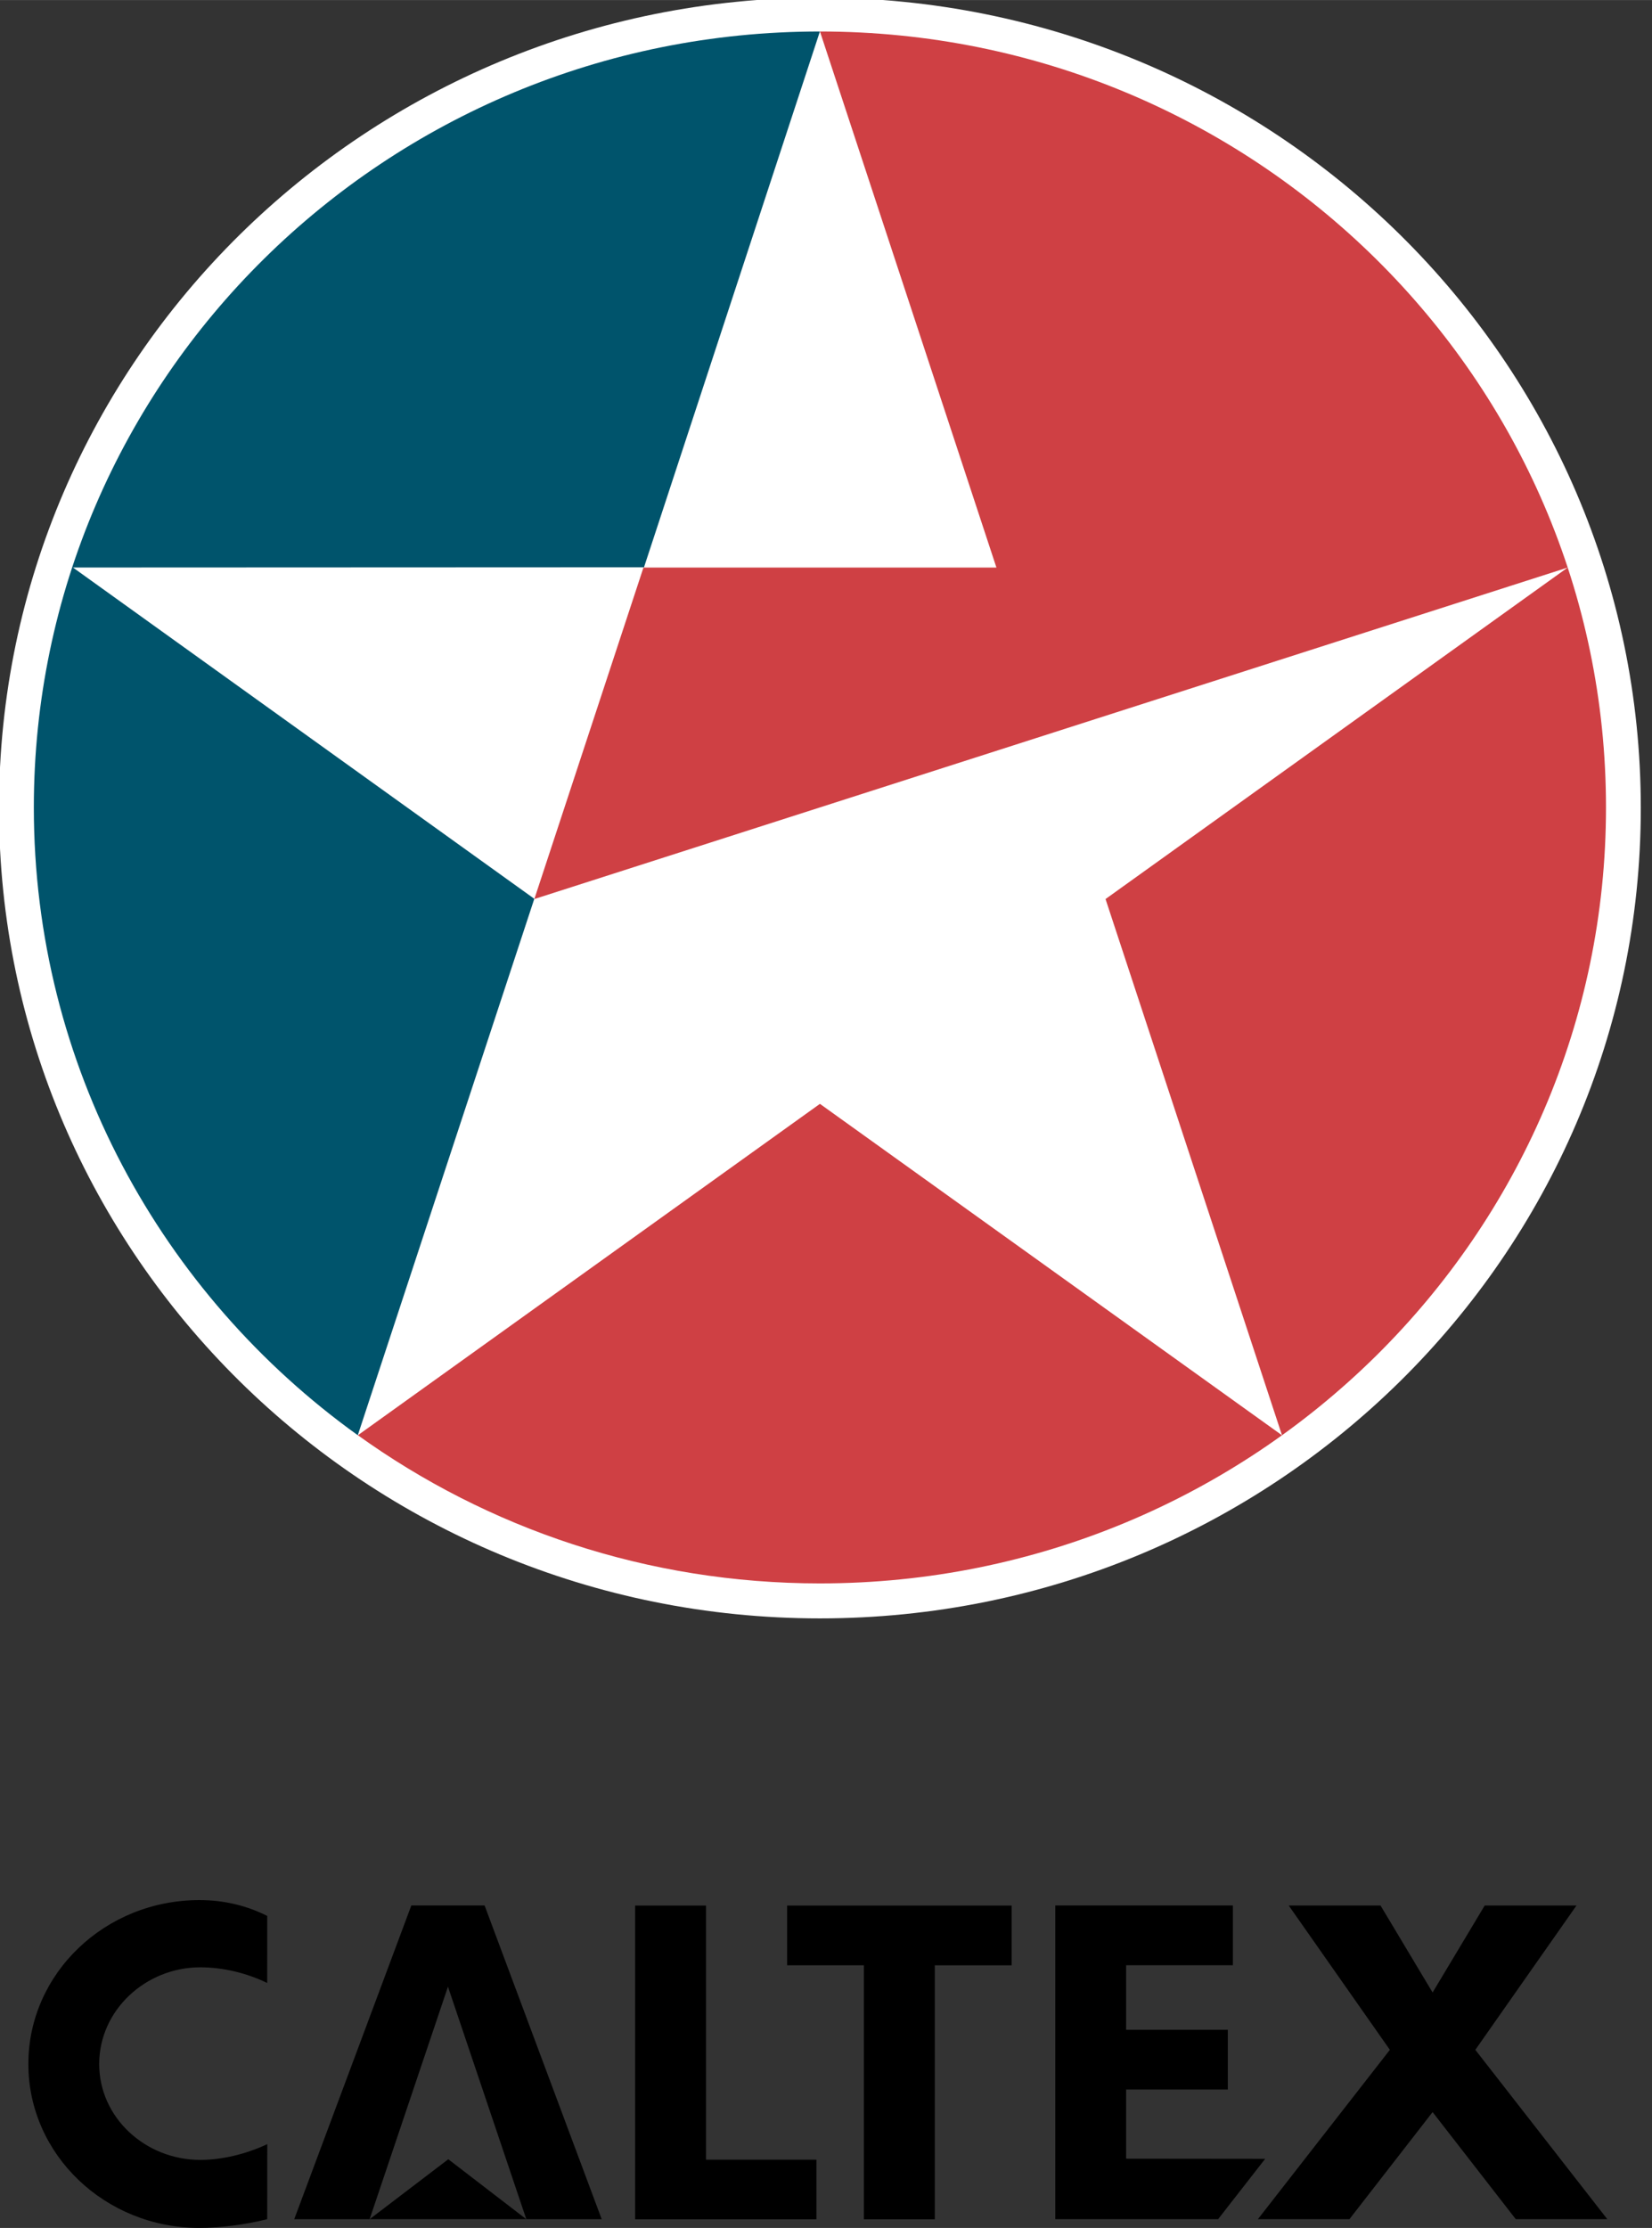
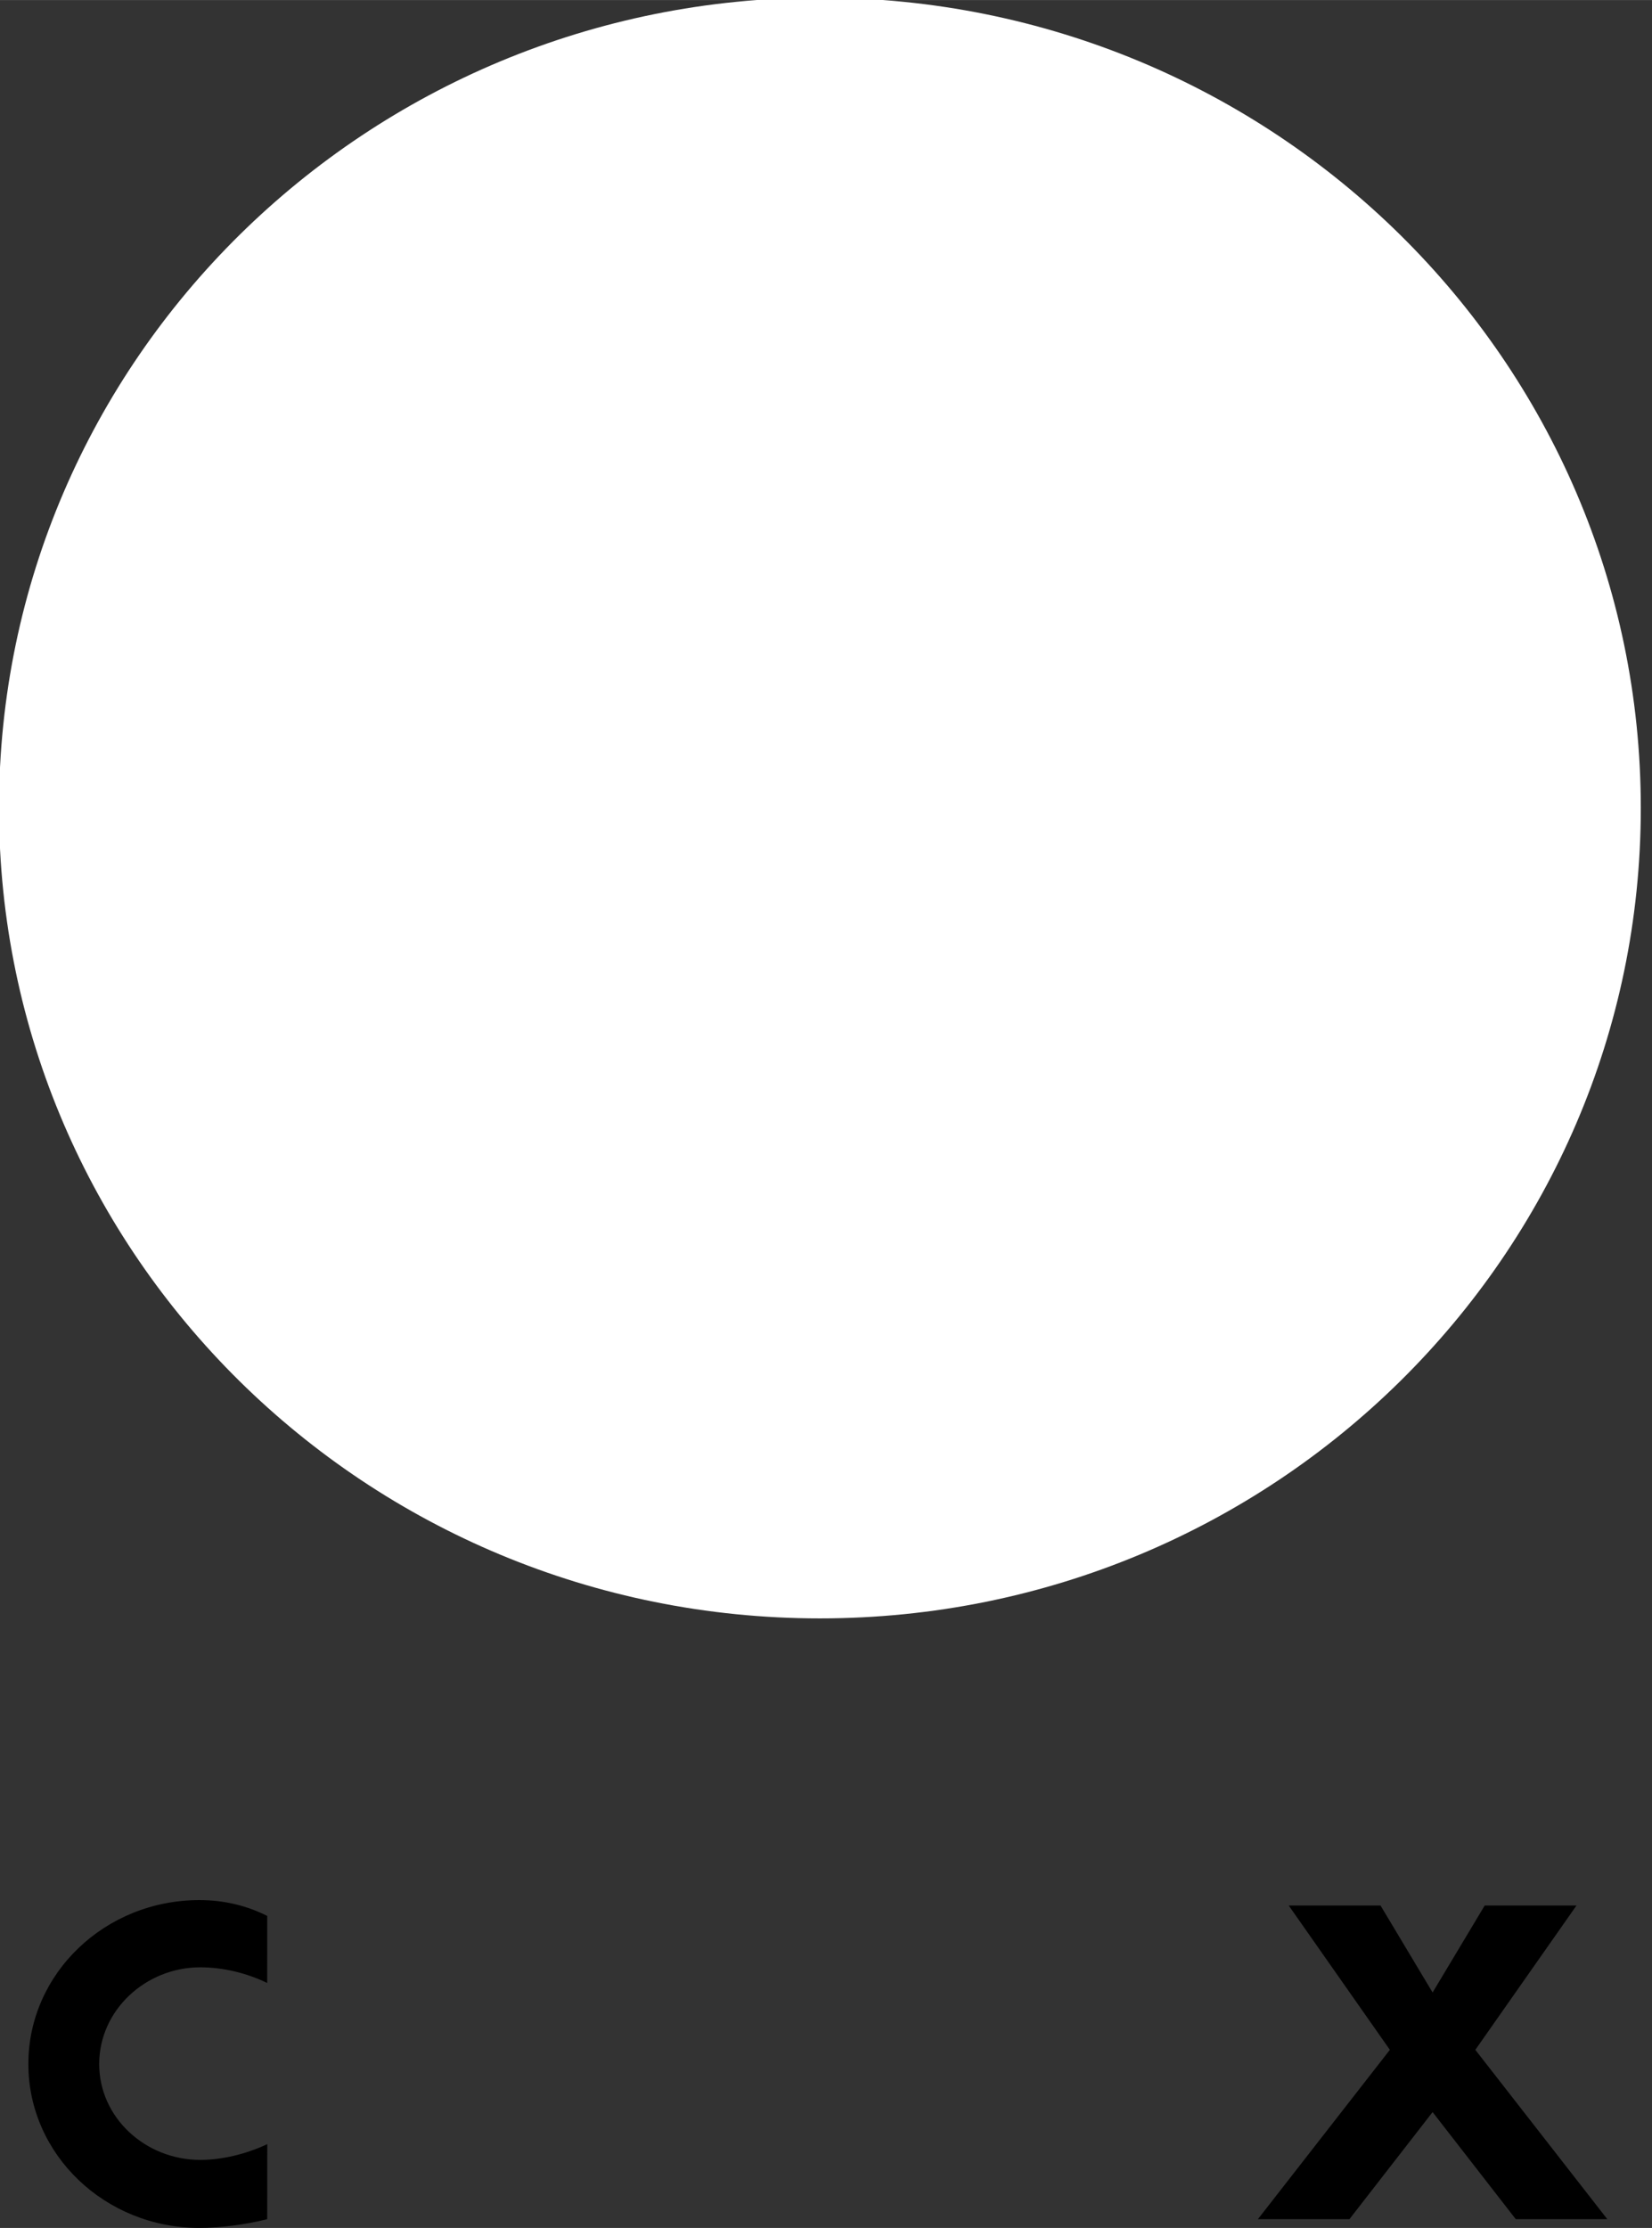
<svg xmlns="http://www.w3.org/2000/svg" xmlns:ns1="http://sodipodi.sourceforge.net/DTD/sodipodi-0.dtd" xmlns:ns2="http://www.inkscape.org/namespaces/inkscape" width="250" height="337" viewBox="0 0 19.276 25.983" version="1.1" id="svg18" ns1:docname="caltex-4-logo-svg-vector.svg" ns2:version="0.92.3 (2405546, 2018-03-11)">
  <rect x="0" y="0" width="19.276" height="25.983" fill="#333333" stroke="none" />
  <defs id="defs22" />
  <ns1:namedview pagecolor="#ffffff" bordercolor="#666666" borderopacity="1" objecttolerance="10" gridtolerance="10" guidetolerance="10" ns2:pageopacity="0" ns2:pageshadow="2" ns2:window-width="1366" ns2:window-height="745" id="namedview20" showgrid="false" ns2:zoom="1.0680141" ns2:cx="5.1270249" ns2:cy="156.48314" ns2:window-x="-8" ns2:window-y="-8" ns2:window-maximized="1" ns2:current-layer="g16" />
  <g id="g16" transform="translate(-300.569,-142.27)" style="clip-rule:evenodd;fill-rule:evenodd">
    <g id="g858" transform="matrix(0.15,0,0,0.148,255.617,143.522)">
      <path style="fill:#ffffff" ns2:connector-curvature="0" id="path4" d="m 299.602,55.209 c 0,-35.266 28.59,-63.856 63.857,-63.856 35.267,0 63.856,28.59 63.856,63.856 0,35.268 -28.59,63.858 -63.856,63.858 -35.266,0 -63.857,-28.59 -63.857,-63.858 z" />
-       <path style="fill:#cf4044" ns2:connector-curvature="0" id="path6" d="m 377.19,36.26 h -27.456 l -8.488,26.122 80.383,-26.122 -35.951,26.122 13.727,42.256 -35.944,-26.116 -35.942,26.113 c 10.089,7.344 22.512,11.676 35.944,11.676 33.77,0 61.145,-27.377 61.145,-61.146 0,-33.77 -27.375,-61.146 -61.144,-61.146 z" />
-       <path style="fill:#00546c" ns2:connector-curvature="0" id="path8" d="m 363.458,-5.981 c -33.769,0 -61.146,27.376 -61.146,61.146 0,20.334 9.928,38.353 25.2,49.47 l 13.731,-42.272 -35.887,-26.105 44.42,-0.019 z" />
-       <path ns2:connector-curvature="0" id="path10" d="m 354.599,161.723 h 8.59 v 4.697 h -14.104 v -24.72 h 5.514 z m 17.798,4.697 h -5.517 v -20.019 h -5.971 v -4.701 h 17.467 v 4.705 h -5.979 z m -37.871,-18.33 6.095,18.322 h 5.864 l -9.108,-24.72 h -5.702 l -9.108,24.72 h 5.865 z" />
-       <path ns2:connector-curvature="0" id="path12" d="m 334.549,161.684 6.07,4.728 h -12.187 l 6.124,-4.728 z m 63.546,-0.029 -3.66,4.755 h -12.666 v -24.718 h 13.814 v 4.707 h -8.303 v 5.088 h 7.91 v 4.705 h -7.91 v 5.451 z" />
      <path ns2:connector-curvature="0" id="path14" d="m 411.12,157.971 6.471,8.441 h 7.121 l -10.268,-13.347 7.867,-11.369 h -7.14 l -4.051,6.851 -4.049,-6.851 h -7.142 l 7.867,11.369 -10.268,13.347 h 7.121 z m -90.654,8.439 c -1.728,0.447 -3.771,0.689 -5.275,0.689 -7.348,0 -13.305,-5.783 -13.305,-12.918 0,-7.133 5.958,-12.916 13.305,-12.916 1.958,0 3.729,0.459 5.276,1.248 l -10e-4,5.285 c -1.604,-0.789 -3.437,-1.234 -5.211,-1.234 -4.243,0 -7.858,3.377 -7.859,7.619 0,4.244 3.616,7.555 7.858,7.555 1.646,0 3.531,-0.436 5.217,-1.242 z" />
    </g>
  </g>
</svg>